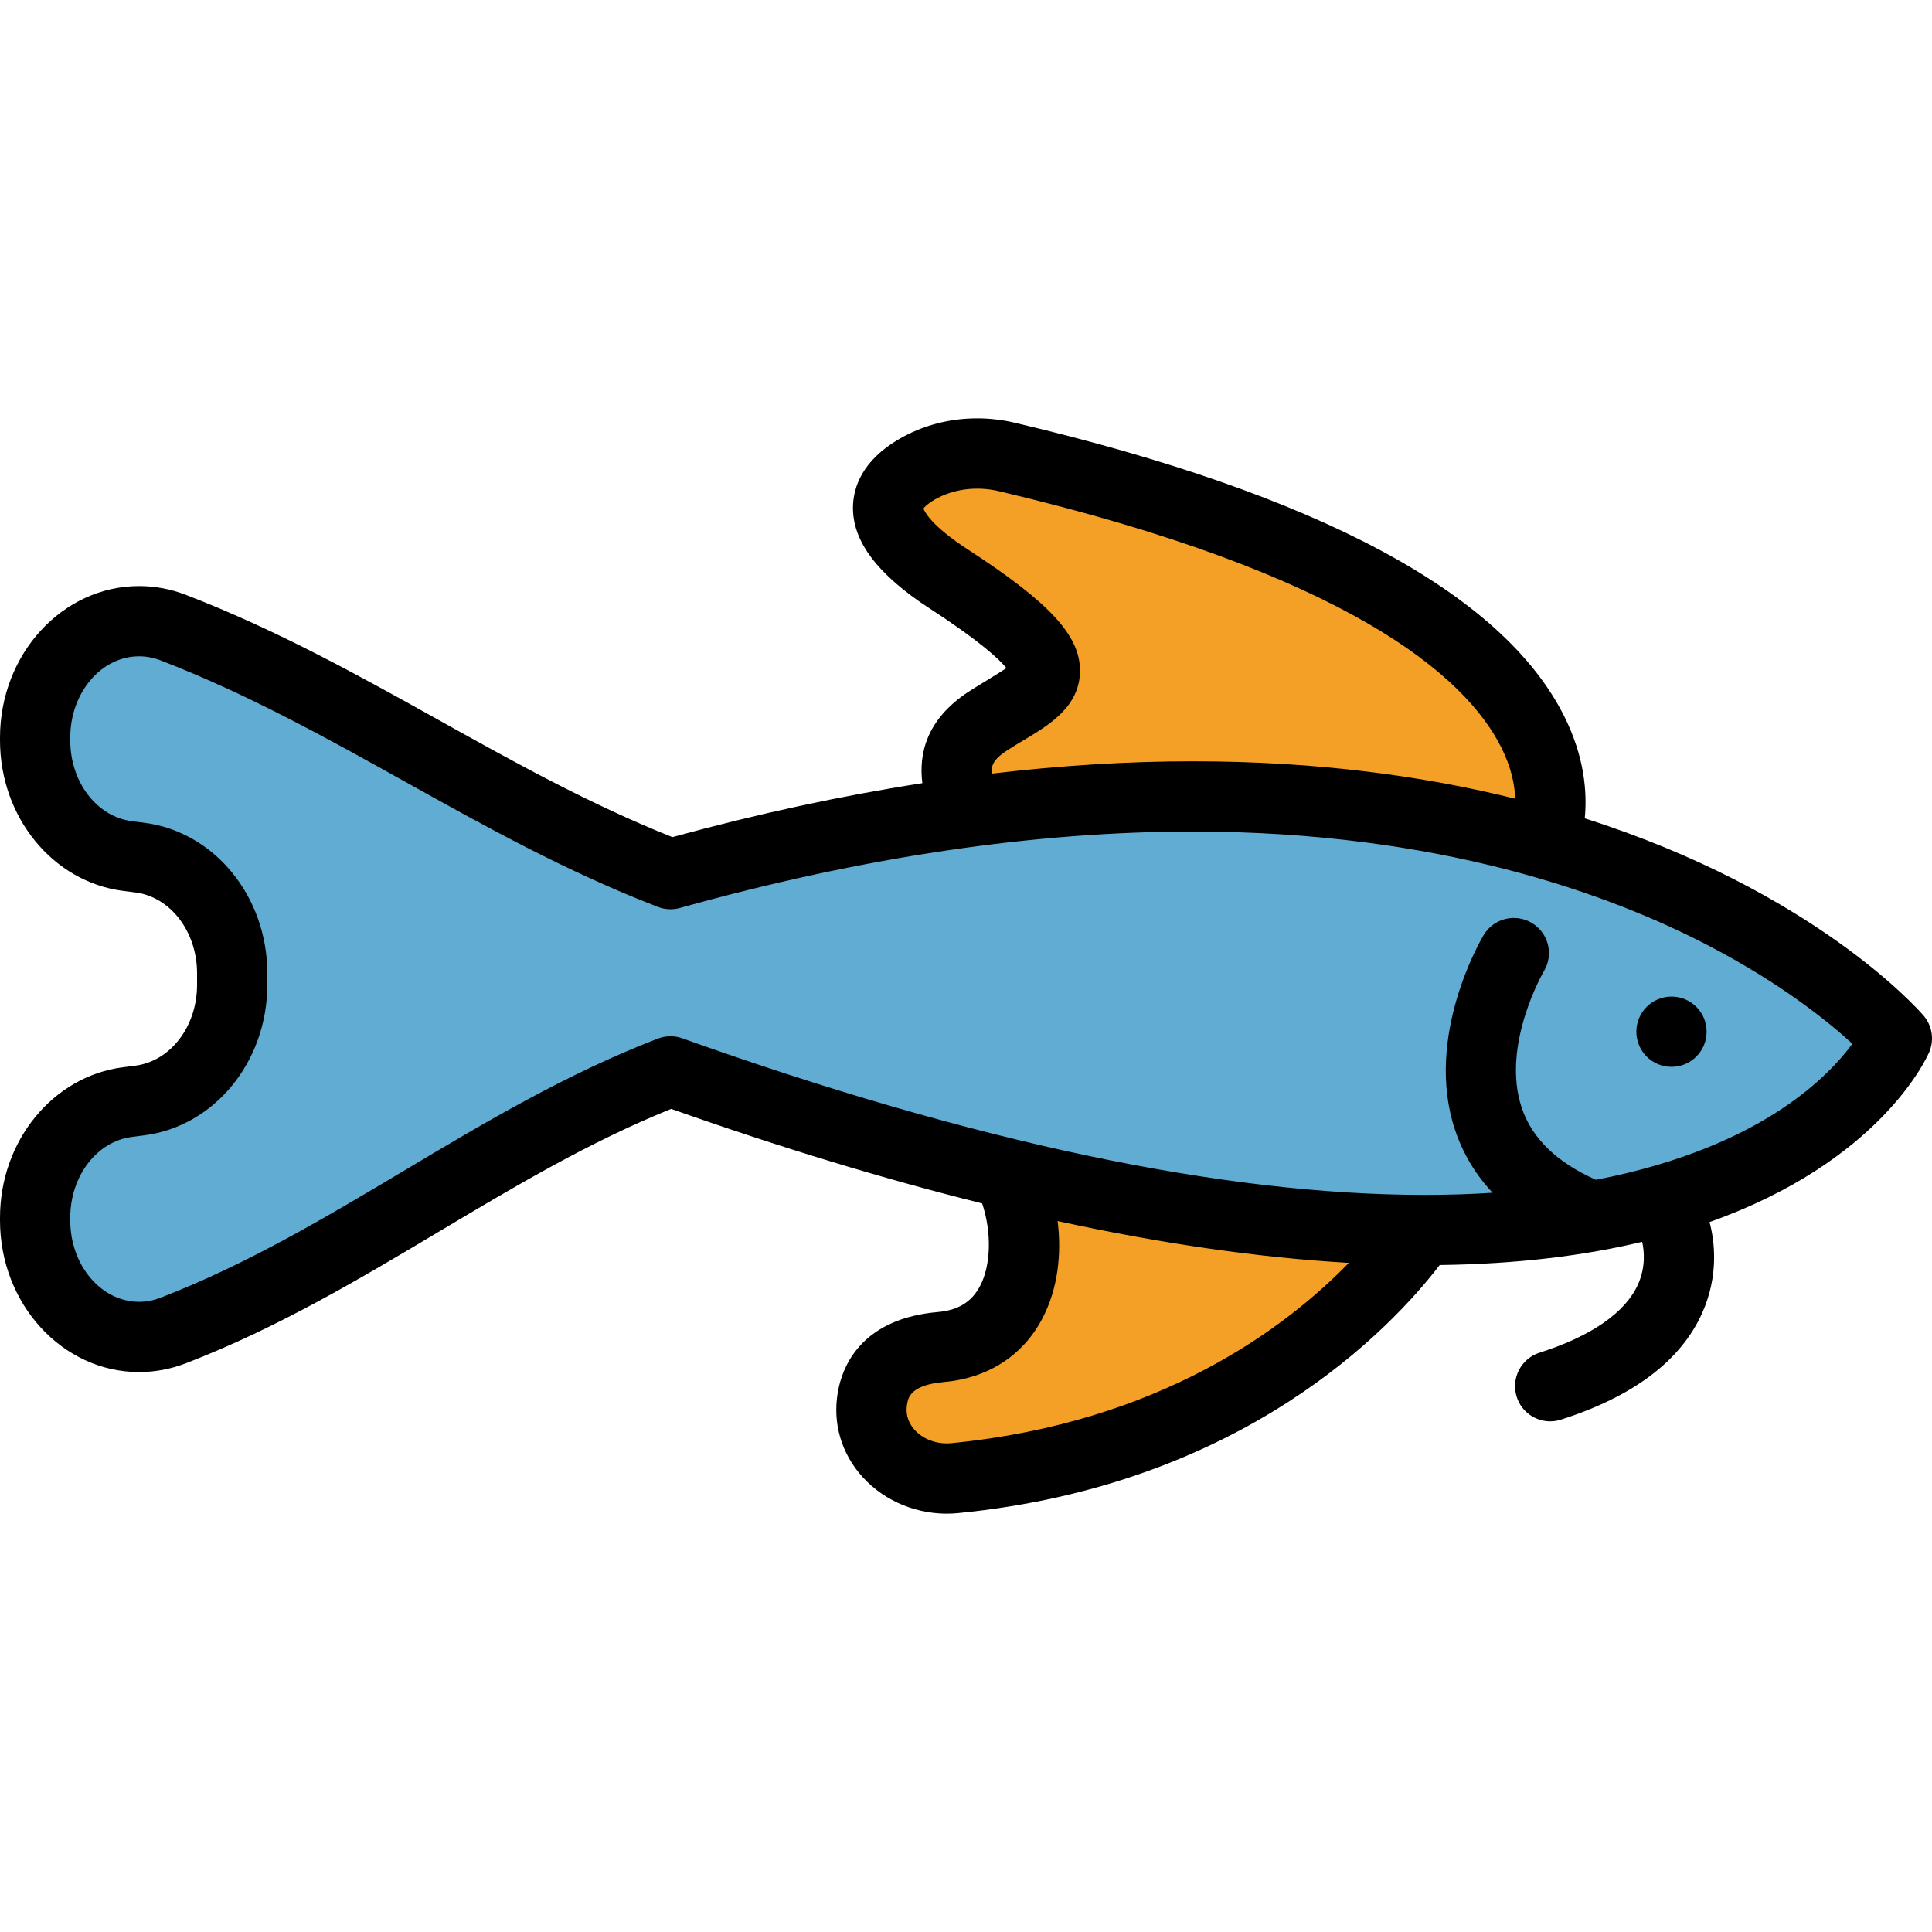
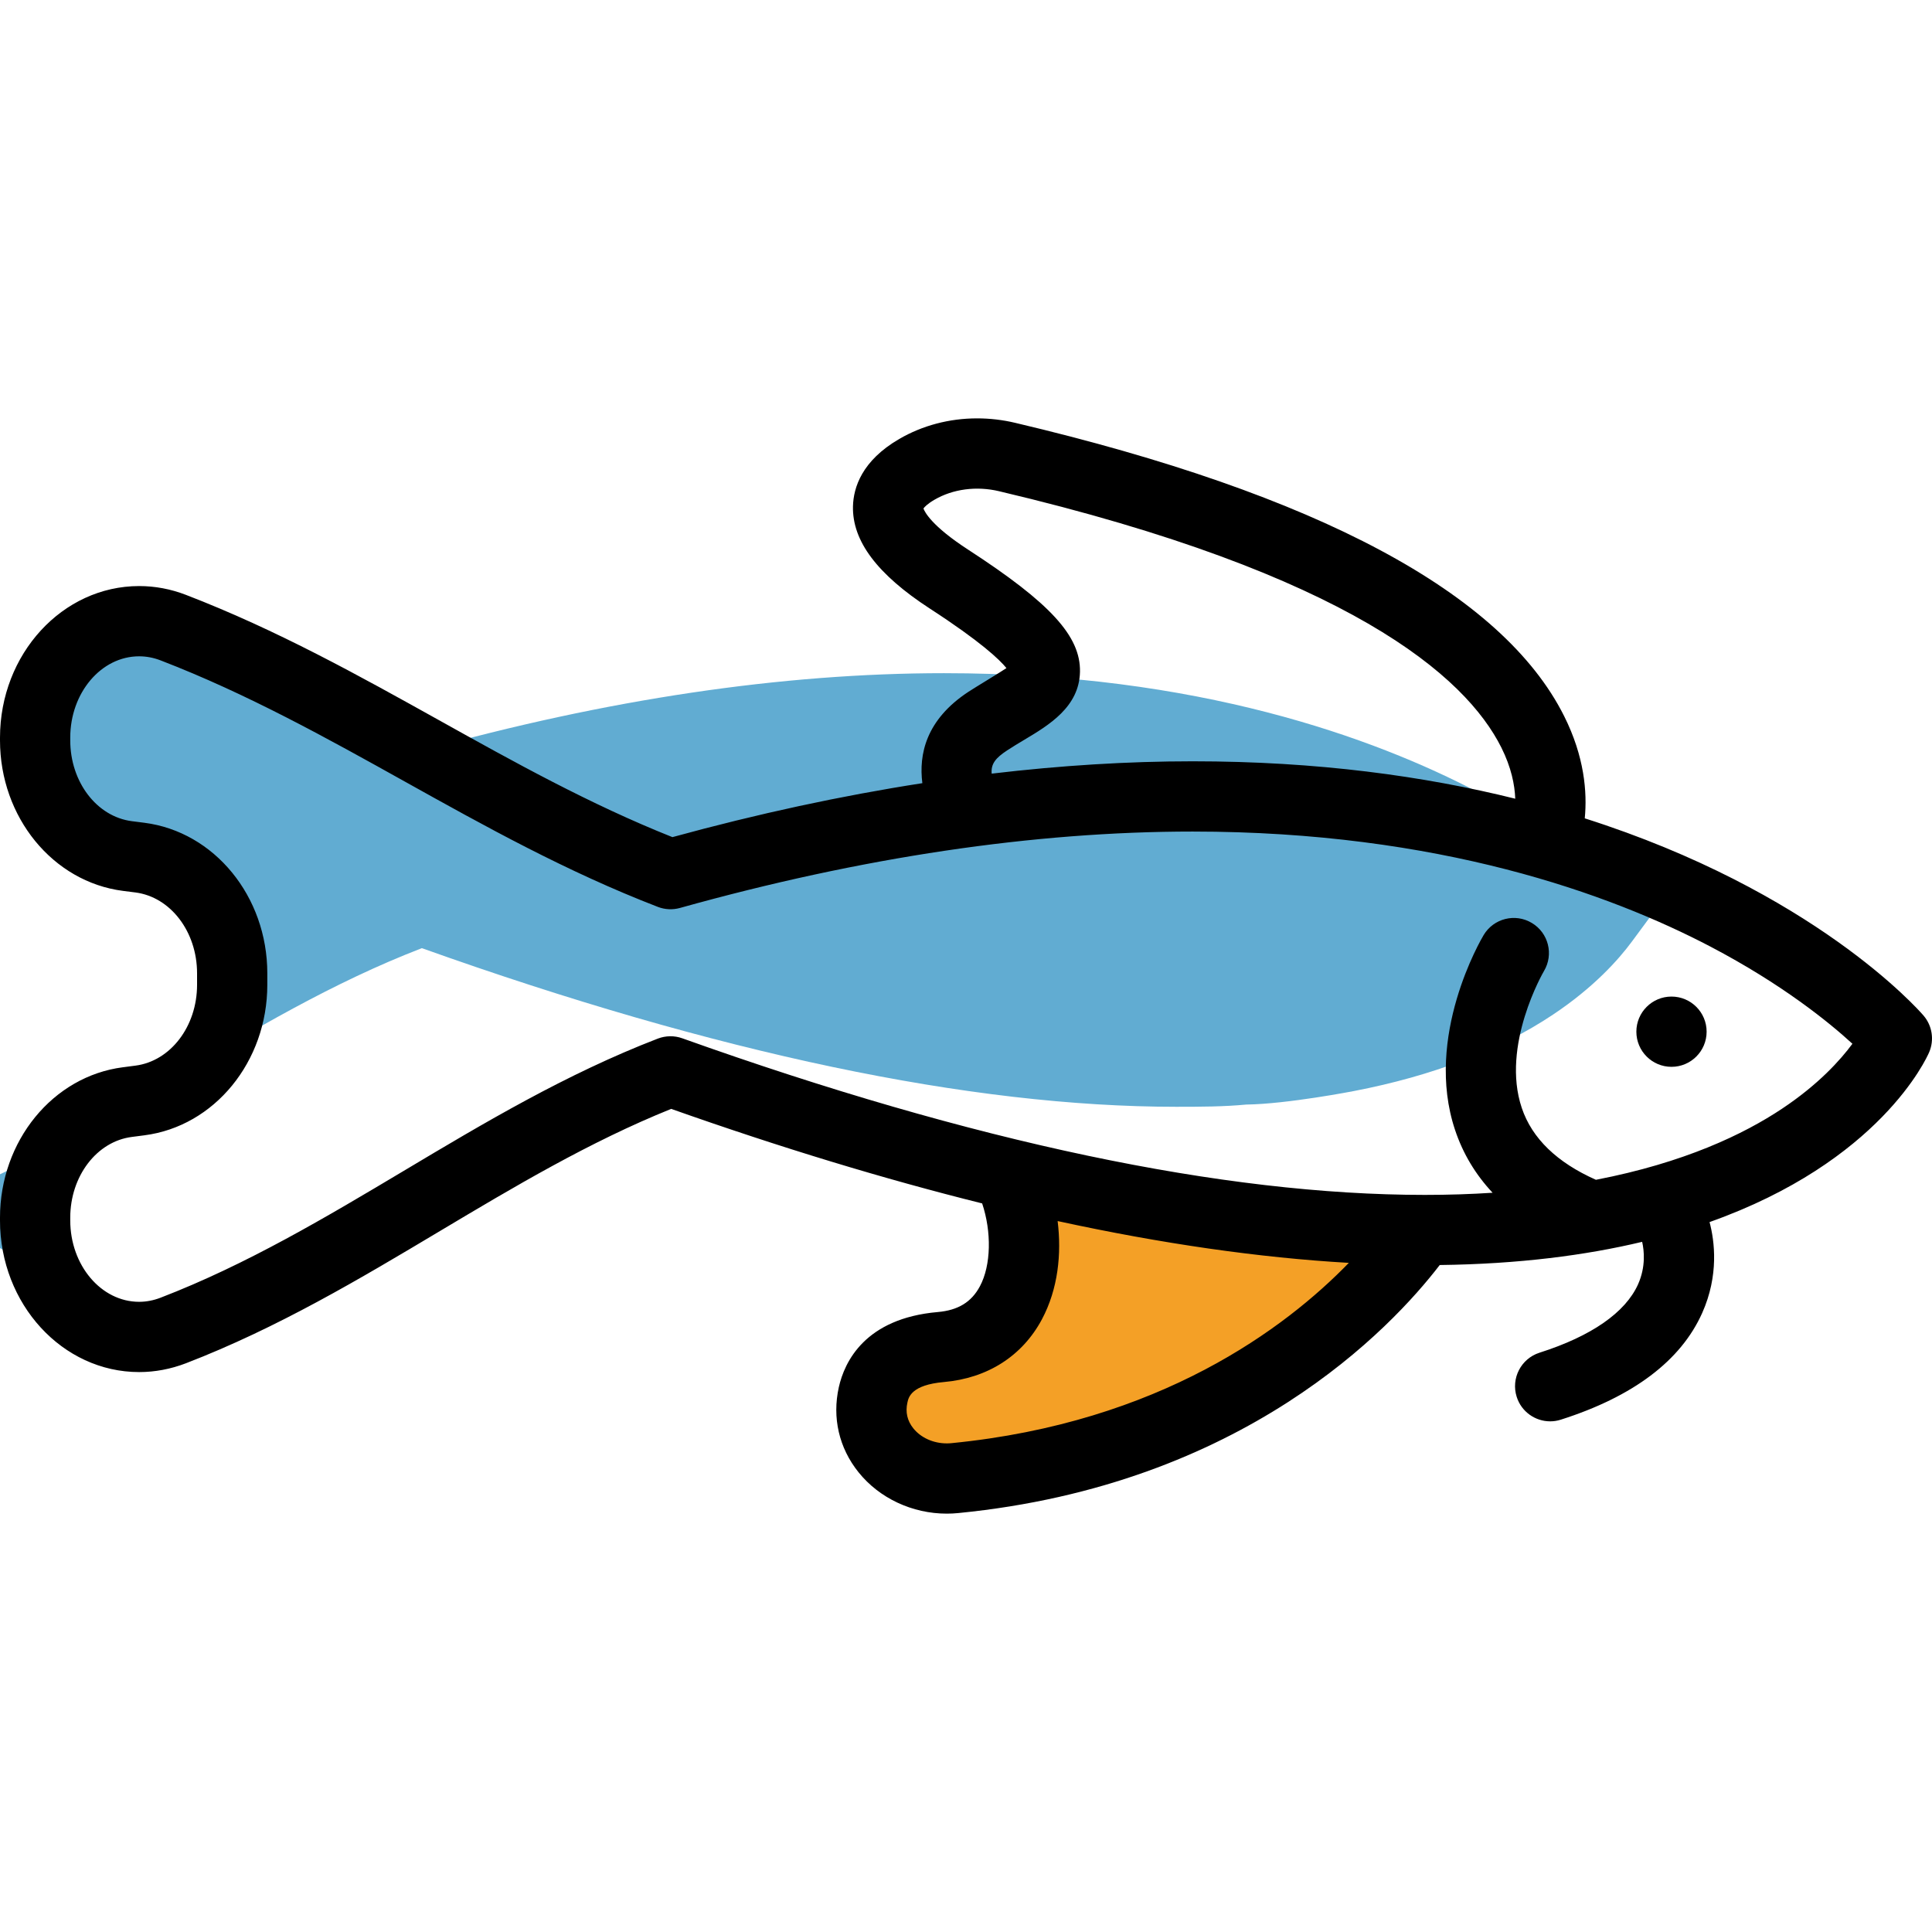
<svg xmlns="http://www.w3.org/2000/svg" version="1.1" id="Layer_1" x="0px" y="0px" viewBox="0 0 440.001 440.001" style="enable-background:new 0 0 440.001 440.001;" xml:space="preserve" width="512" height="512">
  <g>
-     <path style="fill:#61ACD2;" d="M31.689,304.481C18.627,304.481,8,292.575,8,277.941v-0.61c0-13.486,9.036-24.808,21.019-26.335   l2.831-0.368c11.994-1.541,21.03-12.863,21.03-26.337v-2.63c0-13.48-9.036-24.806-21.02-26.346l-2.826-0.358   C17.036,193.415,8,182.089,8,168.611v-0.61c0-14.629,10.627-26.53,23.689-26.53c2.627,0,5.239,0.493,7.764,1.464   c20.283,7.813,38.761,18.11,56.631,28.068c17.869,9.959,36.348,20.258,56.623,28.073c42.036-11.742,82.044-17.695,118.913-17.695   c57.735,0,98,14.739,121.61,27.103c17.506,9.174,28.853,18.556,34.058,23.332l5.299,4.862l-4.271,5.785   c-3.104,4.205-8.748,10.511-18,16.676c-12.129,8.091-27.386,13.949-45.342,17.408c0,0-15.14,2.955-24.52,3.078   c-5.109,0.488-10.492,0.507-15.964,0.507c-46.833,0-104.629-12.154-171.779-36.126c-20.304,7.813-38.771,18.841-56.629,29.505   l-0.177,0.105c-17.825,10.63-36.259,21.622-56.452,29.393C36.914,303.985,34.302,304.481,31.689,304.481z" />
-     <path style="fill:#F4A026;" d="M343.159,189.664c-22.104-5.497-46.173-8.284-71.539-8.284c-14.317,0-29.4,0.927-44.829,2.754   l-8.18,0.969l-0.73-8.205c-0.673-7.57,4.95-11.275,7.067-12.669c1.408-0.928,2.817-1.774,4.257-2.632   c5.247-3.131,8.694-5.434,8.756-8.767c0.086-4.624-6.656-11.089-21.858-20.961c-7.414-4.81-11.903-9.326-13.341-13.421   l-1.396-3.978l2.492-3.4c1.112-1.519,2.787-2.93,4.977-4.196c4.037-2.346,8.787-3.589,13.723-3.589c2.29,0,4.586,0.27,6.824,0.802   c66.481,15.693,106.756,36.746,119.69,62.57c2.475,4.949,3.823,9.973,4.012,14.939l0.404,10.636L343.159,189.664z" />
+     <path style="fill:#61ACD2;" d="M31.689,304.481C18.627,304.481,8,292.575,8,277.941v-0.61c0-13.486,9.036-24.808,21.019-26.335   l2.831-0.368c11.994-1.541,21.03-12.863,21.03-26.337v-2.63c0-13.48-9.036-24.806-21.02-26.346l-2.826-0.358   C17.036,193.415,8,182.089,8,168.611v-0.61c0-14.629,10.627-26.53,23.689-26.53c2.627,0,5.239,0.493,7.764,1.464   c17.869,9.959,36.348,20.258,56.623,28.073c42.036-11.742,82.044-17.695,118.913-17.695   c57.735,0,98,14.739,121.61,27.103c17.506,9.174,28.853,18.556,34.058,23.332l5.299,4.862l-4.271,5.785   c-3.104,4.205-8.748,10.511-18,16.676c-12.129,8.091-27.386,13.949-45.342,17.408c0,0-15.14,2.955-24.52,3.078   c-5.109,0.488-10.492,0.507-15.964,0.507c-46.833,0-104.629-12.154-171.779-36.126c-20.304,7.813-38.771,18.841-56.629,29.505   l-0.177,0.105c-17.825,10.63-36.259,21.622-56.452,29.393C36.914,303.985,34.302,304.481,31.689,304.481z" />
    <path style="fill:#F4A026;" d="M215.61,336.72c-2.616,0-5.239-0.559-7.585-1.615c-2.461-1.108-4.625-2.769-6.26-4.801   c-2.904-3.621-3.936-8.113-2.909-12.656c0.949-4.386,4.407-9.901,15.403-10.867c7.271-0.636,12.794-4.121,15.972-10.077   c3.274-6.14,3.275-12.977,2.699-17.631l-1.386-11.195l11.023,2.395c23.313,5.064,45.208,8.21,65.08,9.351l17.472,1.003   l-12.19,12.557c-16.676,17.176-46.769,38.653-95.426,43.445C216.733,336.711,216.057,336.72,215.61,336.72z" />
    <g>
      <circle cx="380.672" cy="234.963" r="8" />
      <path d="M438.05,231.261c-1.4-1.62-25.12-28.33-77.13-44.89c0.58-5.97-0.08-14.07-4.7-23.29c-14.05-28.05-56.11-50.51-125-66.78    c-2.86-0.68-5.79-1.02-8.7-1.02c-6.31,0-12.44,1.62-17.72,4.69c-8.52,4.95-10.43,11.07-10.54,15.33    c-0.19,7.9,5.53,15.51,17.48,23.28c11.65,7.56,15.91,11.65,17.47,13.57c-1.17,0.82-7.07,4.36-8.64,5.39    c-9.72,6.38-11.34,14.29-10.51,20.82c-18.48,2.87-37.48,6.96-56.92,12.29c-18.79-7.48-36.26-17.21-53.17-26.64    c-18.12-10.09-36.86-20.54-57.64-28.54c-3.45-1.33-7.03-2-10.64-2c-17.47,0-31.69,15.49-31.69,34.53v0.61    c0,17.5,12.04,32.23,28,34.28l2.84,0.36c8,1.03,14.04,8.94,14.04,18.41v2.63c0,9.46-6.04,17.37-14.04,18.4l-2.84,0.37    c-15.96,2.05-28,16.78-28,34.27v0.61c0,19.05,14.22,34.54,31.69,34.54c3.61,0,7.19-0.68,10.64-2    c20.89-8.05,39.68-19.26,57.85-30.11c16.78-10.01,34.09-20.34,52.68-27.83c24.89,8.8,48.53,15.98,70.82,21.53    c2.16,6.44,2.06,14.06-0.51,18.87c-1.92,3.6-4.97,5.47-9.61,5.87c-16.57,1.45-21.22,11.33-22.52,17.1    c-1.55,6.96,0.04,13.85,4.48,19.38c4.73,5.91,12.24,9.43,20.09,9.43c0.87,0,1.76-0.04,2.63-0.13    c64.93-6.38,98.55-42.04,109.65-56.49c18.01-0.22,33.25-2.21,46.1-5.28c0.45,1.95,0.86,5.65-0.93,9.67    c-2.88,6.43-10.64,11.82-22.45,15.58c-4.21,1.35-6.53,5.85-5.19,10.06c1.08,3.4,4.23,5.57,7.62,5.57c0.8,0,1.62-0.12,2.43-0.38    c16.5-5.26,27.33-13.43,32.19-24.29c3.84-8.59,2.83-16.39,1.68-20.71c38.78-13.76,49.41-37.27,50.01-38.67    C440.56,236.841,440.06,233.581,438.05,231.261z M229.35,170.911c1.29-0.85,2.64-1.66,3.95-2.44c5.58-3.33,12.51-7.48,12.66-15.49    c0.15-8.11-6.76-15.65-25.5-27.82c-8.34-5.41-9.89-8.62-10.15-9.36c0.22-0.3,0.87-1.04,2.53-2c4.2-2.44,9.56-3.15,14.69-1.93    c79.81,18.84,106.26,42.14,114.39,58.37c2.27,4.54,3.05,8.5,3.17,11.66c-20.67-5.14-45.06-8.52-73.47-8.52    c-14.79,0-30.07,0.95-45.77,2.81C225.65,173.951,226.77,172.611,229.35,170.911z M216.68,328.671c-0.36,0.04-0.72,0.05-1.07,0.05    c-1.52,0-2.99-0.32-4.3-0.91c-1.31-0.59-2.45-1.45-3.31-2.52c-1.38-1.72-1.83-3.71-1.34-5.88c0.26-1.2,0.9-4.01,8.3-4.66    c9.95-0.87,17.88-5.94,22.33-14.28c3.69-6.92,4.5-14.95,3.58-22.38c23.8,5.17,45.94,8.35,66.32,9.52    C292.83,302.401,264.21,324.001,216.68,328.671z M405.88,252.481c-8.71,5.81-22.28,12.33-42.42,16.21    c-8.87-3.94-14.55-9.43-16.88-16.35c-4.81-14.24,4.93-30.99,5.05-31.19c2.26-3.79,1.03-8.69-2.76-10.95    c-3.79-2.28-8.7-1.04-10.97,2.74c-0.56,0.94-13.63,23.12-6.52,44.4c1.79,5.37,4.65,10.14,8.55,14.3    c-4.87,0.32-10.01,0.49-15.44,0.49c-45.92,0-102.81-12-169.09-35.66c-1.8-0.65-3.78-0.62-5.57,0.06    c-20.89,8.05-39.68,19.26-57.85,30.11c-17.59,10.49-35.78,21.35-55.4,28.9c-1.61,0.62-3.25,0.94-4.89,0.94    c-8.65,0-15.69-8.32-15.69-18.54v-0.61c0-9.46,6.03-17.38,14.03-18.4l2.85-0.37c15.96-2.05,28-16.78,28-34.27v-2.63    c0-17.49-12.04-32.23-28-34.28l-2.84-0.36c-8.01-1.03-14.04-8.94-14.04-18.41v-0.61c0-10.22,7.04-18.53,15.69-18.53    c1.64,0,3.28,0.31,4.89,0.93c19.73,7.6,37.97,17.76,55.61,27.59c18.12,10.1,36.86,20.54,57.64,28.55c1.61,0.62,3.38,0.7,5.03,0.24    c41.35-11.55,80.64-17.4,116.76-17.4c56.1,0,95.08,14.24,117.9,26.19c16.39,8.59,27.03,17.25,32.36,22.14    C419.14,241.421,414.15,246.971,405.88,252.481z" />
    </g>
  </g>
</svg>